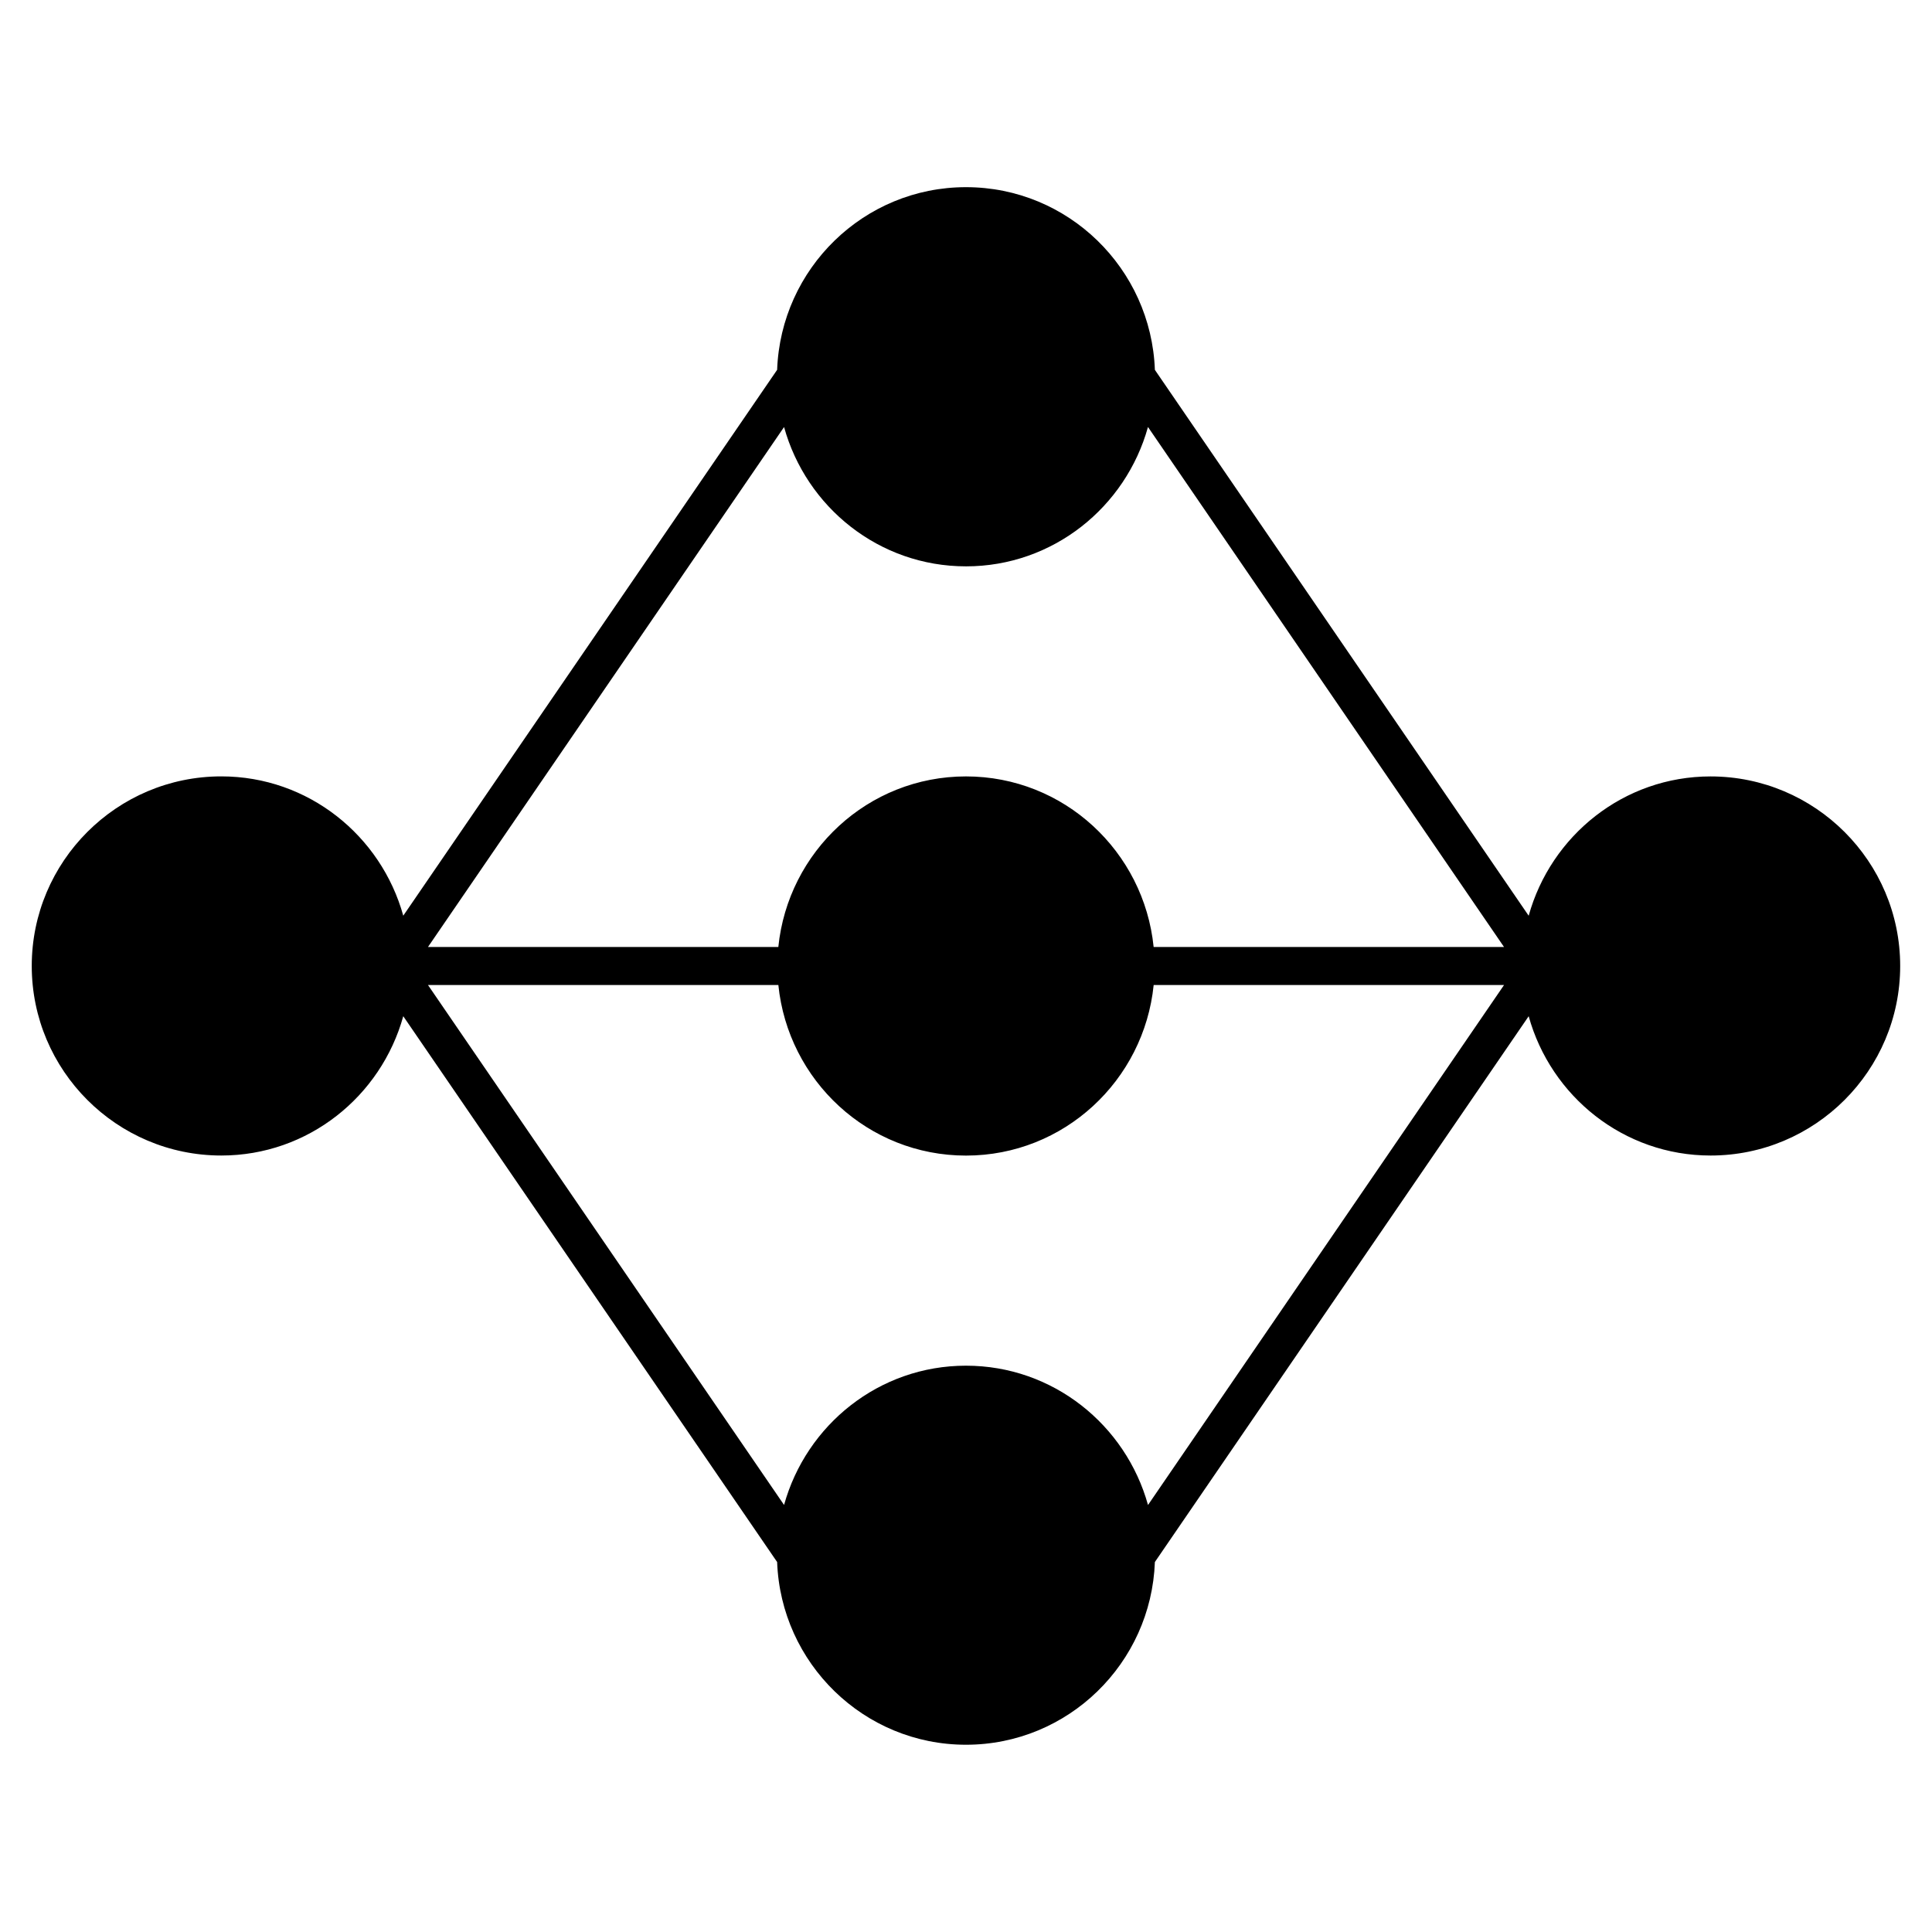
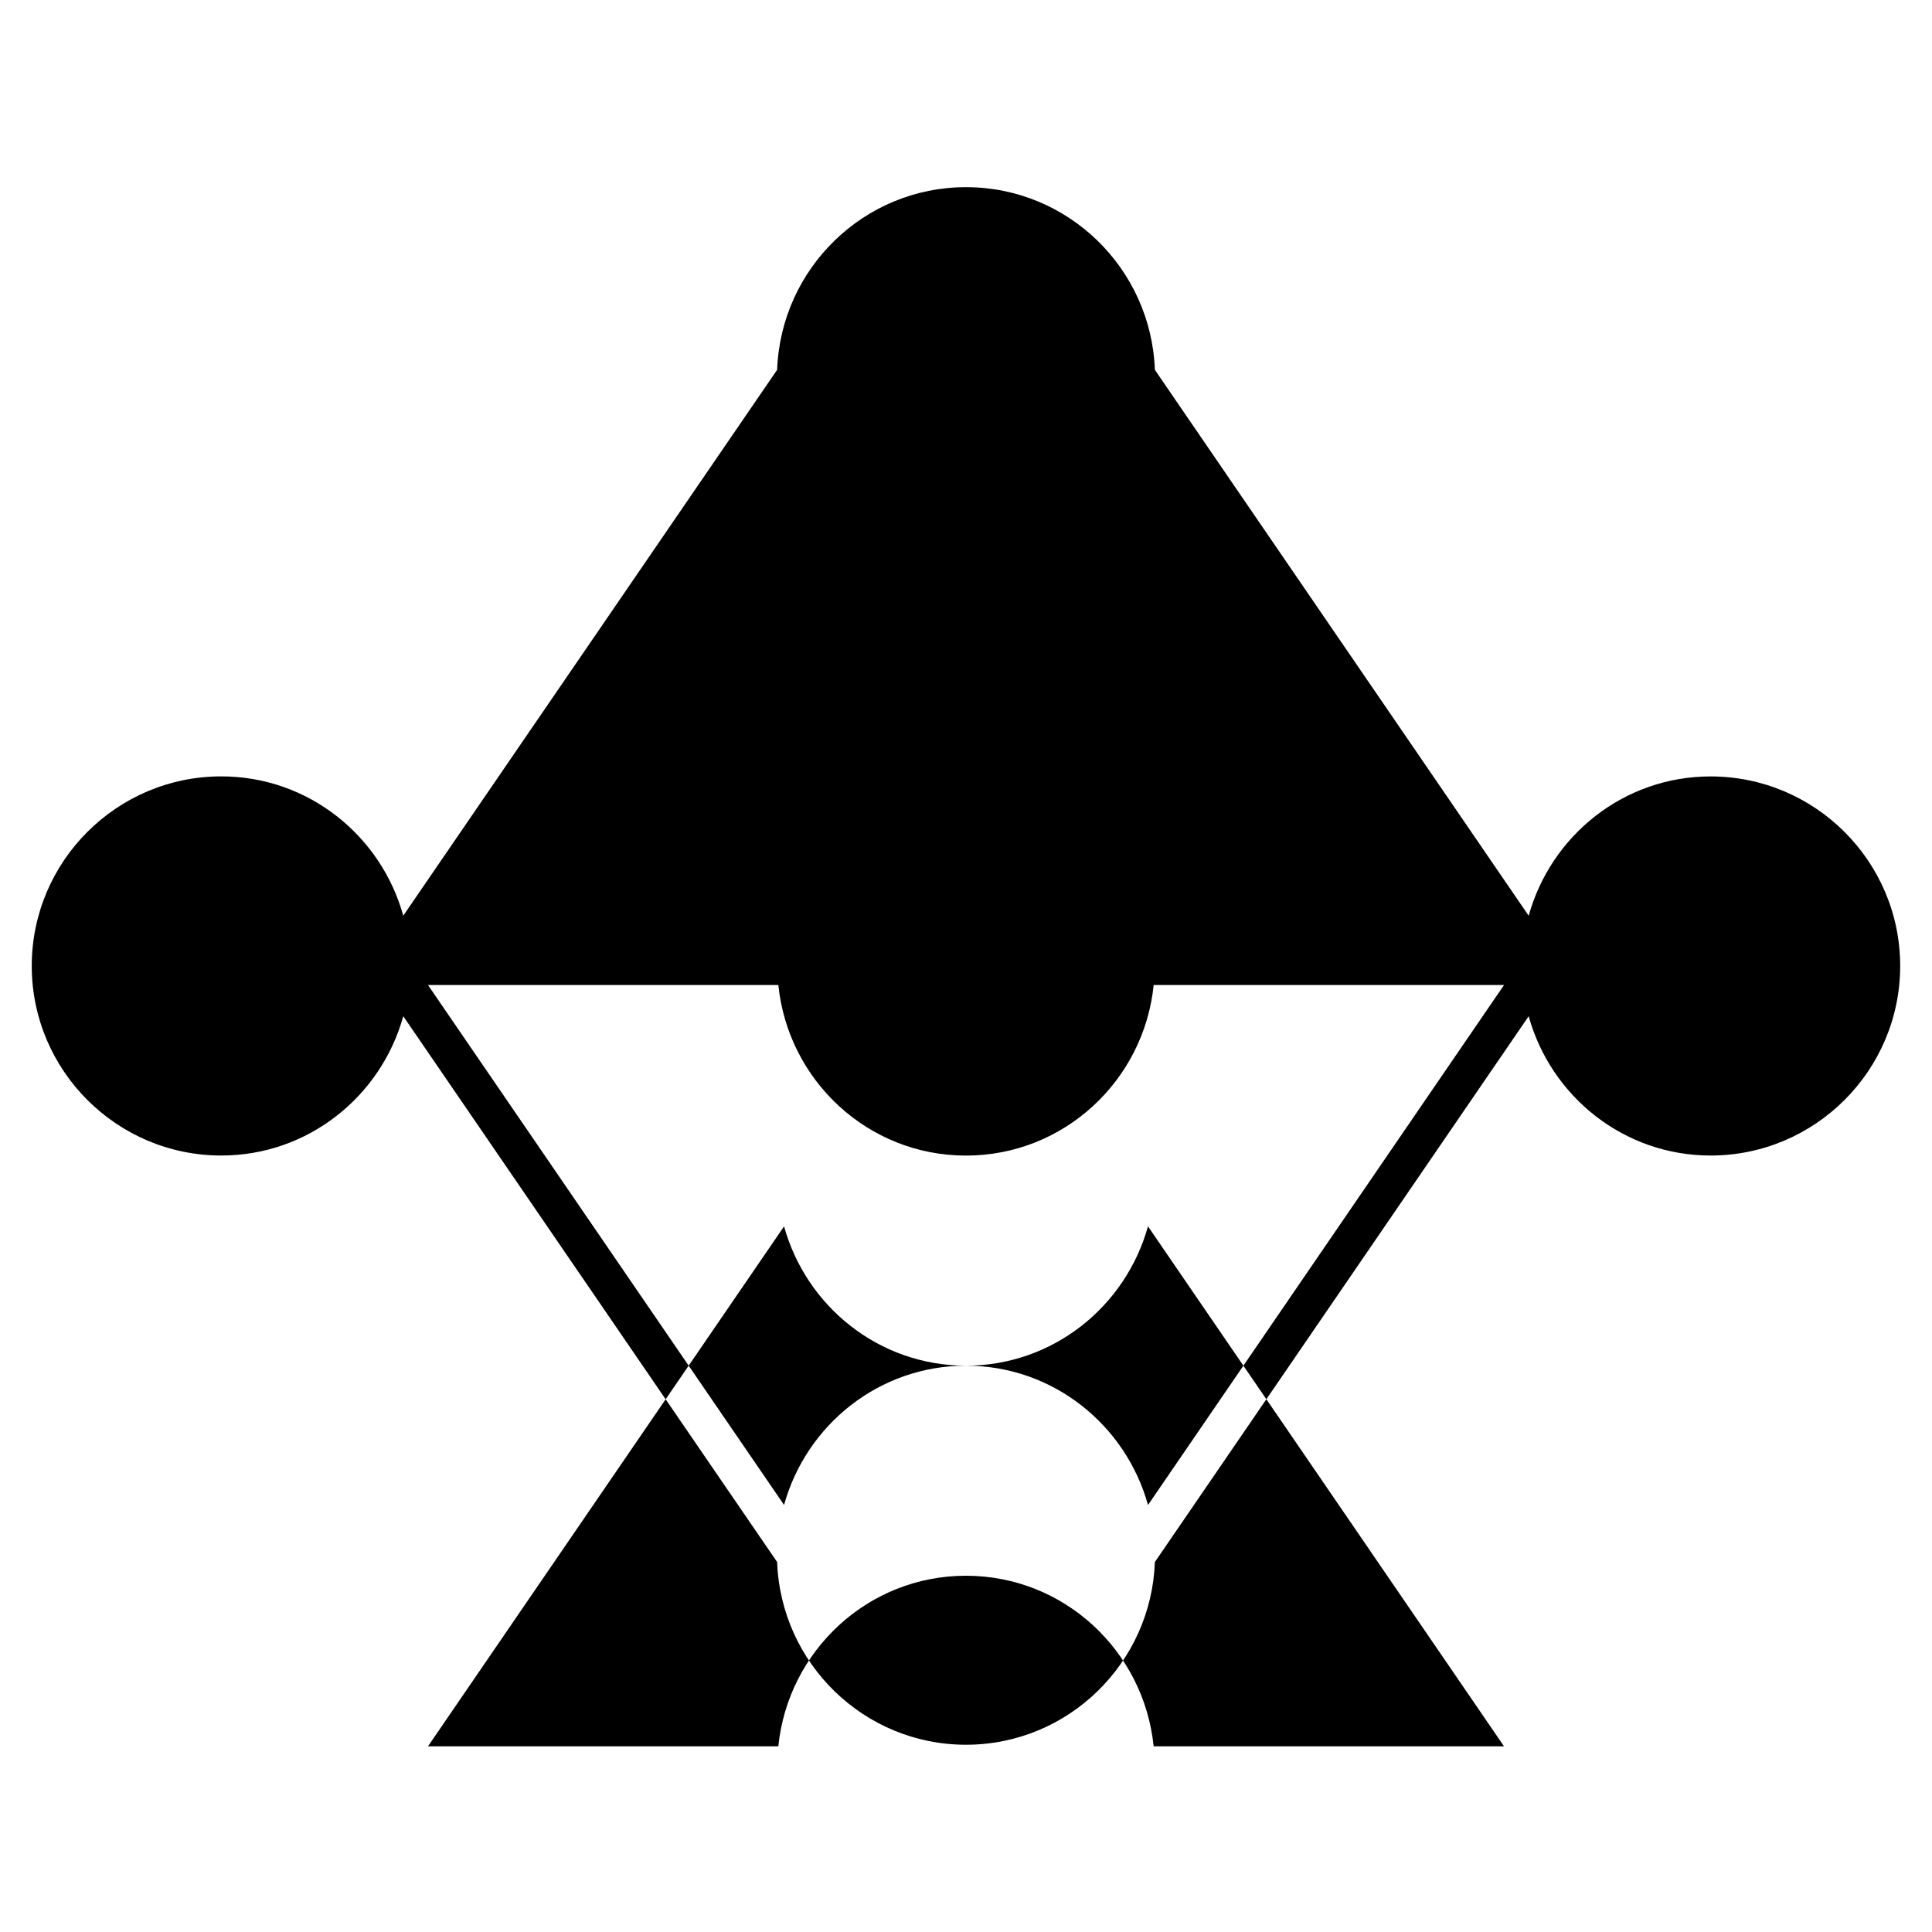
<svg xmlns="http://www.w3.org/2000/svg" fill="#000000" width="800px" height="800px" version="1.1" viewBox="144 144 512 512">
-   <path d="m597.33 349.76c-23.055 0-42.328 15.707-48.215 36.918l-99.059-144.66c-0.988-26.844-22.973-48.418-50.059-48.418-27.074 0-49.062 21.574-50.047 48.406l-99.078 144.66c-5.883-21.211-25.16-36.918-48.227-36.918-27.699 0-50.23 22.539-50.23 50.238s22.531 50.238 50.23 50.238c23.062 0 42.34-15.707 48.227-36.918l99.078 144.65c0.988 26.832 22.973 48.418 50.047 48.418 27.086 0 49.082-21.582 50.059-48.426l99.059-144.64c5.883 21.211 25.16 36.918 48.215 36.918 27.699 0 50.238-22.539 50.238-50.238 0-27.695-22.539-50.227-50.238-50.227zm-197.33 156.16c-23.062 0-42.328 15.707-48.215 36.91l-94.363-137.79h92.852c2.57 25.312 23.75 45.203 49.727 45.203s47.168-19.902 49.734-45.203h92.852l-94.352 137.8c-5.894-21.219-25.172-36.918-48.234-36.918zm0-211.83c23.055 0 42.34-15.707 48.227-36.93l94.352 137.8h-92.852c-2.57-25.312-23.75-45.203-49.734-45.203-25.977 0-47.156 19.891-49.727 45.203h-92.844l94.363-137.79c5.883 21.211 25.16 36.918 48.215 36.918z" />
+   <path d="m597.33 349.76c-23.055 0-42.328 15.707-48.215 36.918l-99.059-144.66c-0.988-26.844-22.973-48.418-50.059-48.418-27.074 0-49.062 21.574-50.047 48.406l-99.078 144.66c-5.883-21.211-25.16-36.918-48.227-36.918-27.699 0-50.23 22.539-50.23 50.238s22.531 50.238 50.23 50.238c23.062 0 42.34-15.707 48.227-36.918l99.078 144.65c0.988 26.832 22.973 48.418 50.047 48.418 27.086 0 49.082-21.582 50.059-48.426l99.059-144.64c5.883 21.211 25.16 36.918 48.215 36.918 27.699 0 50.238-22.539 50.238-50.238 0-27.695-22.539-50.227-50.238-50.227zm-197.33 156.16c-23.062 0-42.328 15.707-48.215 36.91l-94.363-137.79h92.852c2.57 25.312 23.75 45.203 49.727 45.203s47.168-19.902 49.734-45.203h92.852l-94.352 137.8c-5.894-21.219-25.172-36.918-48.234-36.918zc23.055 0 42.34-15.707 48.227-36.93l94.352 137.8h-92.852c-2.57-25.312-23.75-45.203-49.734-45.203-25.977 0-47.156 19.891-49.727 45.203h-92.844l94.363-137.79c5.883 21.211 25.16 36.918 48.215 36.918z" />
</svg>